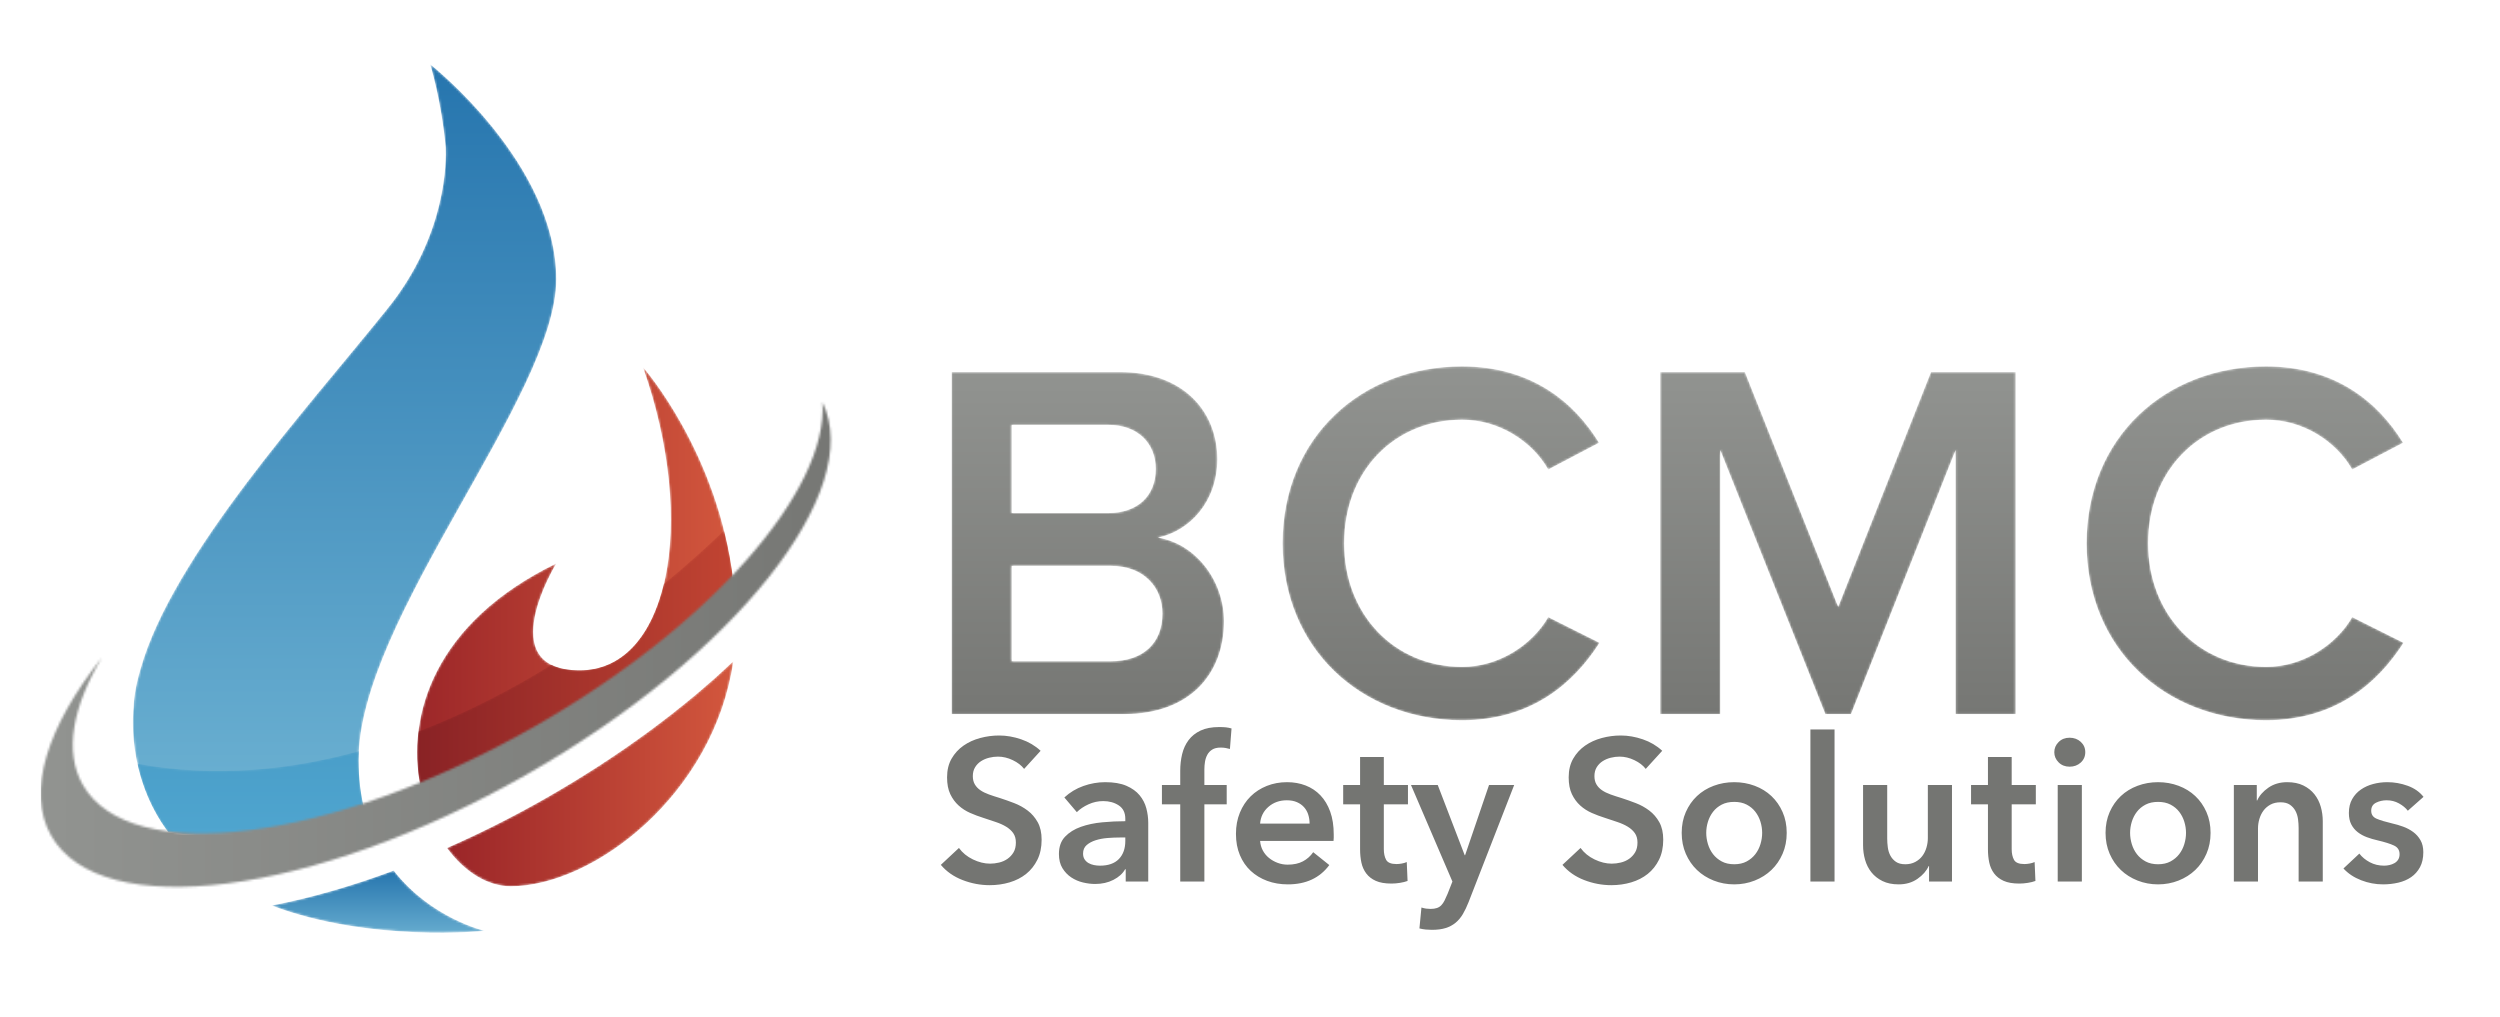
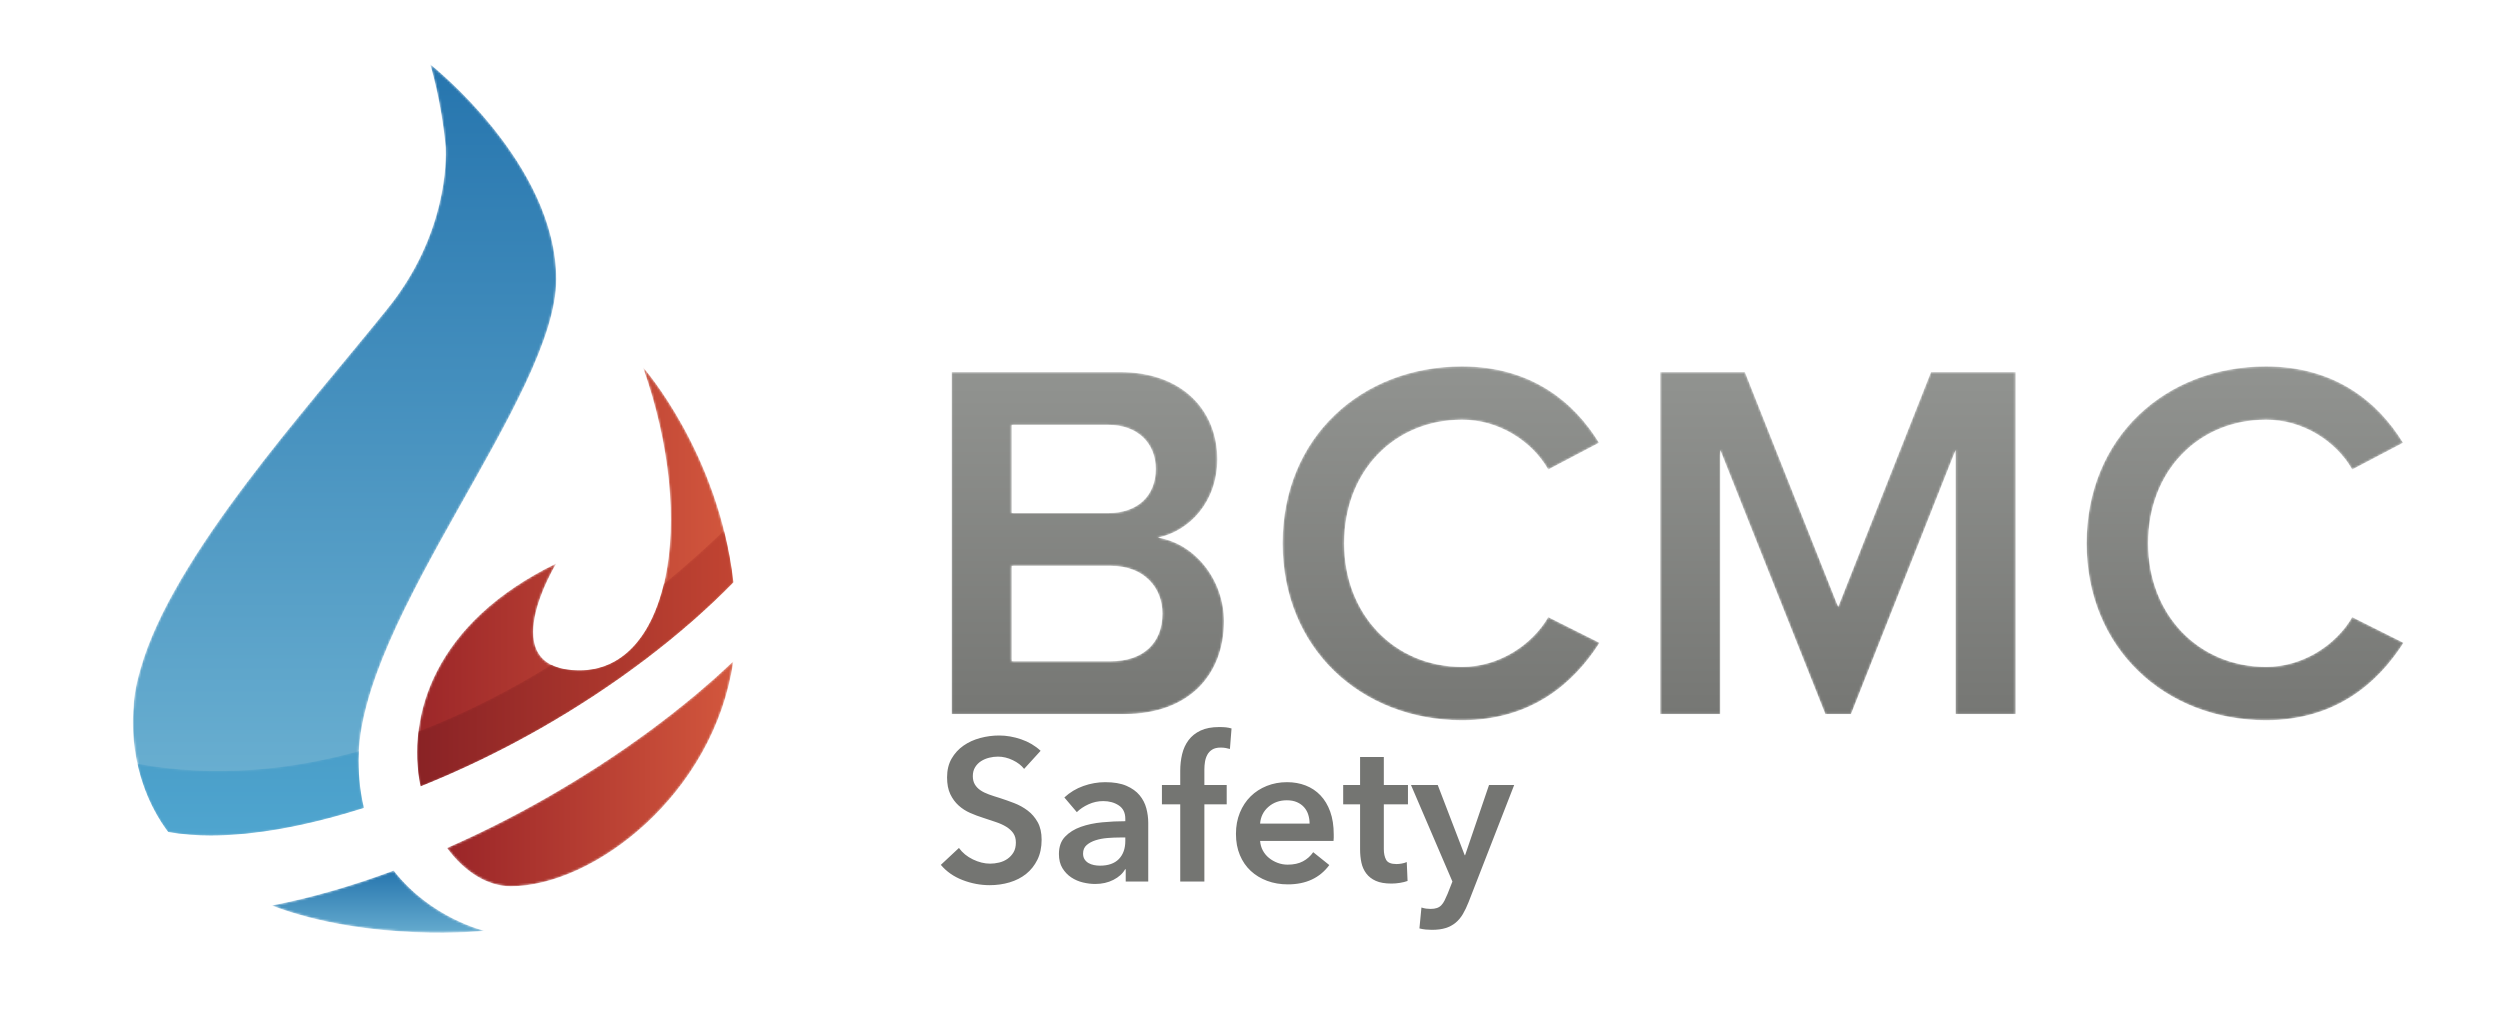
<svg xmlns="http://www.w3.org/2000/svg" xmlns:xlink="http://www.w3.org/1999/xlink" width="1106px" height="450px" viewBox="0 0 1106 450" version="1.1">
  <title>BCMC__LOGO_LAND_CMYK</title>
  <desc>Created with Sketch.</desc>
  <defs>
    <path d="M54.987,160.305 C88.77,141.08 118.366,118.281 140.473,95.621 C134.036,38.417 100.463,0.462 100.463,0.462 C124.906,69.93 111.717,134.568 72.484,134.568 C33.25,134.568 62.085,87.289 62.085,87.289 C8.301,113.352 -4.238,154.445 2.034,185.877 C19.565,178.859 37.445,170.286 54.987,160.305" id="path-1" />
    <linearGradient x1="0%" y1="50%" x2="100.001%" y2="50%" id="linearGradient-3">
      <stop stop-color="#9A2528" offset="0%" />
      <stop stop-color="#D3573D" offset="100%" />
    </linearGradient>
    <path d="M44.121,61.328 C29.791,69.484 15.228,76.782 0.756,83.144 C8.42,93.566 18.56,100.081 28.93,100.081 C65.526,100.081 118.878,59.433 127.422,0.552 C104.972,21.843 76.672,42.805 44.121,61.328" id="path-4" />
    <linearGradient x1="0%" y1="50.001%" x2="100%" y2="50.001%" id="linearGradient-6">
      <stop stop-color="#9A2528" offset="0%" />
      <stop stop-color="#D3573D" offset="100%" />
    </linearGradient>
    <path d="M35.192,341.609 C35.198,341.609 35.198,341.609 35.203,341.609 C54.886,341.609 78.198,337.296 102.975,329.398 C101.475,323.092 100.613,316.1 100.613,308.339 C100.613,245.735 188.085,147.108 188.085,95.656 C188.085,44.199 132.343,0.463 132.343,0.463 C132.343,0.463 137.427,17.087 139.173,37.231 C139.419,41.95 140.149,76.099 112.712,109.449 C78.003,152.683 18.248,218.002 4.182,267.93 C1.687,276.222 1.168,282.173 1.095,285.283 L1.077,285.238 C1.077,285.238 -2.672,314.571 16.388,340.051 C22.763,341.198 29.281,341.609 35.192,341.609" id="path-7" />
    <linearGradient x1="50%" y1="100%" x2="50%" y2="0%" id="linearGradient-9">
      <stop stop-color="#6EB3D3" offset="0%" />
      <stop stop-color="#2675AE" offset="100%" />
    </linearGradient>
    <path d="M54.164,0.153 C35.47,7.104 17.242,12.326 0.196,15.602 C43.63,32.089 94.357,26.804 94.357,26.804 C94.357,26.804 70.657,21.32 54.164,0.153" id="path-10" />
    <linearGradient x1="49.999%" y1="99.998%" x2="49.999%" y2="0%" id="linearGradient-12">
      <stop stop-color="#6EB3D3" offset="0%" />
      <stop stop-color="#2675AE" offset="100%" />
    </linearGradient>
    <path d="M33.215,37.609 C33.221,37.609 33.221,37.609 33.226,37.609 C52.914,37.609 76.221,33.296 100.999,25.398 C99.497,19.092 98.636,12.1 98.636,4.339 C98.636,3.014 98.727,1.651 98.808,0.298 C68.049,8.801 34.927,12.067 0.852,5.903 C2.883,15.176 6.827,25.905 14.411,36.051 C20.791,37.198 27.308,37.609 33.215,37.609" id="path-13" />
    <linearGradient x1="50%" y1="100%" x2="50%" y2="-814.366%" id="linearGradient-15">
      <stop stop-color="#4FA5CF" offset="0%" />
      <stop stop-color="#1E6798" offset="100%" />
    </linearGradient>
    <path d="M136.267,0.72 C129.722,7.038 120.739,15.254 109.692,24.368 C104.156,47.601 91.338,62.568 72.472,62.568 C67.085,62.568 63.022,61.651 59.952,60.114 C42.215,71.071 22.424,81.385 1.139,89.579 C0.117,98.013 0.5,106.237 2.028,113.877 C19.554,106.859 37.433,98.286 54.976,88.305 C88.759,69.08 118.354,46.281 140.462,23.621 C139.56,15.575 138.077,7.956 136.267,0.72" id="path-16" />
    <linearGradient x1="-0%" y1="50%" x2="100%" y2="50%" id="linearGradient-18">
      <stop stop-color="#892225" offset="0%" />
      <stop stop-color="#C14432" offset="100%" />
    </linearGradient>
    <path d="M345.827,0.927 C365.024,40.069 307.101,113.234 214.595,165.873 C120.628,219.339 26.621,231.352 4.634,192.7 C-6.483,173.16 2.946,144.421 27.101,113.873 C14.079,135.759 10.346,155.657 18.616,170.193 C39.491,206.876 128.704,195.475 217.889,144.73 C296.435,100.035 348.72,39.738 345.827,0.927 Z" id="path-19" />
    <linearGradient x1="-0.006%" y1="60.891%" x2="33.431%" y2="60.891%" id="linearGradient-21">
      <stop stop-color="#919390" offset="0%" />
      <stop stop-color="#767774" offset="100%" />
    </linearGradient>
    <path d="M93.26,107.442 C93.26,96.104 85.317,86.339 70.349,86.339 L26.566,86.339 L26.566,128.54 L70.349,128.54 C84.644,128.54 93.26,120.596 93.26,107.442 Z M90.316,43.465 C90.316,32.354 82.606,23.959 69.218,23.959 L26.566,23.959 L26.566,62.982 L69.218,62.982 C82.606,62.982 90.316,55.038 90.316,43.465 Z M0.025,151.903 L0.025,0.59 L74.429,0.59 C102.341,0.59 117.537,17.836 117.537,39.151 C117.537,57.983 105.285,70.913 91.224,73.859 C107.562,76.363 120.488,92.474 120.488,110.843 C120.488,134.441 105.057,151.903 76.483,151.903 L0.025,151.903 L0.025,151.903 Z" id="path-22" />
    <linearGradient x1="50%" y1="100%" x2="50%" y2="0%" id="linearGradient-24">
      <stop stop-color="#767774" offset="0%" />
      <stop stop-color="#919390" offset="100%" />
    </linearGradient>
    <path d="M0.435,78.363 C0.435,31.632 35.144,0.096 79.828,0.096 C110.232,0.096 129.287,15.744 140.404,33.891 L117.943,45.699 C110.683,32.99 95.932,23.688 79.828,23.688 C49.885,23.688 27.65,46.371 27.65,78.363 C27.65,109.894 49.885,133.034 79.828,133.034 C95.932,133.034 110.683,123.51 117.943,111.029 L140.627,122.374 C129.064,140.522 110.232,156.632 79.828,156.632 C35.144,156.632 0.435,124.868 0.435,78.363" id="path-25" />
    <linearGradient x1="50%" y1="100%" x2="50%" y2="0%" id="linearGradient-27">
      <stop stop-color="#767774" offset="0%" />
      <stop stop-color="#919390" offset="100%" />
    </linearGradient>
    <polyline id="path-28" points="131.166 151.903 131.166 35.07 84.885 151.903 73.539 151.903 27.035 35.07 27.035 151.903 0.494 151.903 0.494 0.59 37.93 0.59 79.211 104.486 120.277 0.59 157.707 0.59 157.707 151.903 131.166 151.903" />
    <linearGradient x1="50%" y1="100%" x2="50%" y2="0%" id="linearGradient-30">
      <stop stop-color="#767774" offset="0%" />
      <stop stop-color="#919390" offset="100%" />
    </linearGradient>
    <path d="M0.123,78.363 C0.123,31.632 34.83,0.096 79.516,0.096 C109.92,0.096 128.98,15.744 140.1,33.891 L117.63,45.699 C110.38,32.99 95.62,23.688 79.516,23.688 C49.564,23.688 27.332,46.371 27.332,78.363 C27.332,109.894 49.564,133.034 79.516,133.034 C95.62,133.034 110.38,123.51 117.63,111.029 L140.31,122.374 C128.75,140.522 109.92,156.632 79.516,156.632 C34.83,156.632 0.123,124.868 0.123,78.363" id="path-31" />
    <linearGradient x1="50.002%" y1="100%" x2="50.002%" y2="0%" id="linearGradient-33">
      <stop stop-color="#767774" offset="0%" />
      <stop stop-color="#919390" offset="100%" />
    </linearGradient>
  </defs>
  <g id="BCMC__LOGO_LAND_CMYK" stroke="none" stroke-width="1" fill="none" fill-rule="evenodd">
    <g id="Group-3" transform="translate(184, 162)">
      <mask id="mask-2" fill="white">
        <use xlink:href="#path-1" />
      </mask>
      <g id="Clip-2" />
      <path d="M54.987,160.305 C88.77,141.08 118.366,118.281 140.473,95.621 C134.036,38.417 100.463,0.462 100.463,0.462 C124.906,69.93 111.717,134.568 72.484,134.568 C33.25,134.568 62.085,87.289 62.085,87.289 C8.301,113.352 -4.238,154.445 2.034,185.877 C19.565,178.859 37.445,170.286 54.987,160.305" id="Fill-1" fill="url(#linearGradient-3)" mask="url(#mask-2)" />
    </g>
    <g id="Group-6" transform="translate(197, 292)">
      <mask id="mask-5" fill="white">
        <use xlink:href="#path-4" />
      </mask>
      <g id="Clip-5" />
      <path d="M44.121,61.328 C29.791,69.484 15.228,76.782 0.756,83.144 C8.42,93.566 18.56,100.081 28.93,100.081 C65.526,100.081 118.878,59.433 127.422,0.552 C104.972,21.843 76.672,42.805 44.121,61.328" id="Fill-4" fill="url(#linearGradient-6)" mask="url(#mask-5)" />
    </g>
    <g id="Group-9" transform="translate(58, 28)">
      <mask id="mask-8" fill="white">
        <use xlink:href="#path-7" />
      </mask>
      <g id="Clip-8" />
      <path d="M35.192,341.609 C35.198,341.609 35.198,341.609 35.203,341.609 C54.886,341.609 78.198,337.296 102.975,329.398 C101.475,323.092 100.613,316.1 100.613,308.339 C100.613,245.735 188.085,147.108 188.085,95.656 C188.085,44.199 132.343,0.463 132.343,0.463 C132.343,0.463 137.427,17.087 139.173,37.231 C139.419,41.95 140.149,76.099 112.712,109.449 C78.003,152.683 18.248,218.002 4.182,267.93 C1.687,276.222 1.168,282.173 1.095,285.283 L1.077,285.238 C1.077,285.238 -2.672,314.571 16.388,340.051 C22.763,341.198 29.281,341.609 35.192,341.609" id="Fill-7" fill="url(#linearGradient-9)" mask="url(#mask-8)" />
    </g>
    <g id="Group-12" transform="translate(120, 385)">
      <mask id="mask-11" fill="white">
        <use xlink:href="#path-10" />
      </mask>
      <g id="Clip-11" />
      <path d="M54.164,0.153 C35.47,7.104 17.242,12.326 0.196,15.602 C43.63,32.089 94.357,26.804 94.357,26.804 C94.357,26.804 70.657,21.32 54.164,0.153" id="Fill-10" fill="url(#linearGradient-12)" mask="url(#mask-11)" />
    </g>
    <g id="Group-15" transform="translate(60, 332)">
      <mask id="mask-14" fill="white">
        <use xlink:href="#path-13" />
      </mask>
      <g id="Clip-14" />
      <path d="M33.215,37.609 C33.221,37.609 33.221,37.609 33.226,37.609 C52.914,37.609 76.221,33.296 100.999,25.398 C99.497,19.092 98.636,12.1 98.636,4.339 C98.636,3.014 98.727,1.651 98.808,0.298 C68.049,8.801 34.927,12.067 0.852,5.903 C2.883,15.176 6.827,25.905 14.411,36.051 C20.791,37.198 27.308,37.609 33.215,37.609" id="Fill-13" fill="url(#linearGradient-15)" mask="url(#mask-14)" />
    </g>
    <g id="Group-18" transform="translate(184, 234)">
      <mask id="mask-17" fill="white">
        <use xlink:href="#path-16" />
      </mask>
      <g id="Clip-17" />
      <path d="M136.267,0.72 C129.722,7.038 120.739,15.254 109.692,24.368 C104.156,47.601 91.338,62.568 72.472,62.568 C67.085,62.568 63.022,61.651 59.952,60.114 C42.215,71.071 22.424,81.385 1.139,89.579 C0.117,98.013 0.5,106.237 2.028,113.877 C19.554,106.859 37.433,98.286 54.976,88.305 C88.759,69.08 118.354,46.281 140.462,23.621 C139.56,15.575 138.077,7.956 136.267,0.72" id="Fill-16" fill="url(#linearGradient-18)" mask="url(#mask-17)" />
    </g>
    <g id="Group-21" transform="translate(18, 177)">
      <mask id="mask-20" fill="white">
        <use xlink:href="#path-19" />
      </mask>
      <g id="Clip-20" />
-       <polygon id="Fill-19" fill="url(#linearGradient-21)" mask="url(#mask-20)" points="0.06 273 1045.31 273 1045.31 -148.537 0.06 -148.537" />
    </g>
    <g id="Group-24" transform="translate(421, 164)">
      <mask id="mask-23" fill="white">
        <use xlink:href="#path-22" />
      </mask>
      <g id="Clip-23" />
      <path d="M93.26,107.442 C93.26,96.104 85.317,86.339 70.349,86.339 L26.566,86.339 L26.566,128.54 L70.349,128.54 C84.644,128.54 93.26,120.596 93.26,107.442 Z M90.316,43.465 C90.316,32.354 82.606,23.959 69.218,23.959 L26.566,23.959 L26.566,62.982 L69.218,62.982 C82.606,62.982 90.316,55.038 90.316,43.465 Z M0.025,151.903 L0.025,0.59 L74.429,0.59 C102.341,0.59 117.537,17.836 117.537,39.151 C117.537,57.983 105.285,70.913 91.224,73.859 C107.562,76.363 120.488,92.474 120.488,110.843 C120.488,134.441 105.057,151.903 76.483,151.903 L0.025,151.903 L0.025,151.903 Z" id="Fill-22" fill="url(#linearGradient-24)" mask="url(#mask-23)" />
    </g>
    <g id="Group-27" transform="translate(567, 162)">
      <mask id="mask-26" fill="white">
        <use xlink:href="#path-25" />
      </mask>
      <g id="Clip-26" />
      <path d="M0.435,78.363 C0.435,31.632 35.144,0.096 79.828,0.096 C110.232,0.096 129.287,15.744 140.404,33.891 L117.943,45.699 C110.683,32.99 95.932,23.688 79.828,23.688 C49.885,23.688 27.65,46.371 27.65,78.363 C27.65,109.894 49.885,133.034 79.828,133.034 C95.932,133.034 110.683,123.51 117.943,111.029 L140.627,122.374 C129.064,140.522 110.232,156.632 79.828,156.632 C35.144,156.632 0.435,124.868 0.435,78.363" id="Fill-25" fill="url(#linearGradient-27)" mask="url(#mask-26)" />
    </g>
    <g id="Group-30" transform="translate(734, 164)">
      <mask id="mask-29" fill="white">
        <use xlink:href="#path-28" />
      </mask>
      <g id="Clip-29" />
      <polyline id="Fill-28" fill="url(#linearGradient-30)" mask="url(#mask-29)" points="131.166 151.903 131.166 35.07 84.885 151.903 73.539 151.903 27.035 35.07 27.035 151.903 0.494 151.903 0.494 0.59 37.93 0.59 79.211 104.486 120.277 0.59 157.707 0.59 157.707 151.903 131.166 151.903" />
    </g>
    <g id="Group-33" transform="translate(923, 162)">
      <mask id="mask-32" fill="white">
        <use xlink:href="#path-31" />
      </mask>
      <g id="Clip-32" />
      <path d="M0.123,78.363 C0.123,31.632 34.83,0.096 79.516,0.096 C109.92,0.096 128.98,15.744 140.1,33.891 L117.63,45.699 C110.38,32.99 95.62,23.688 79.516,23.688 C49.564,23.688 27.332,46.371 27.332,78.363 C27.332,109.894 49.564,133.034 79.516,133.034 C95.62,133.034 110.38,123.51 117.63,111.029 L140.31,122.374 C128.75,140.522 109.92,156.632 79.516,156.632 C34.83,156.632 0.123,124.868 0.123,78.363" id="Fill-31" fill="url(#linearGradient-33)" mask="url(#mask-32)" />
    </g>
    <path d="M437.852,391.602 C440.937,391.602 443.874,391.187 446.663,390.356 C449.452,389.525 451.884,388.279 453.961,386.618 C456.038,384.957 457.699,382.865 458.945,380.344 C460.191,377.822 460.814,374.87 460.814,371.488 C460.814,368.403 460.236,365.822 459.079,363.745 C457.921,361.668 456.438,359.948 454.628,358.583 C452.819,357.218 450.831,356.121 448.666,355.29 C446.5,354.459 444.408,353.718 442.391,353.065 C440.611,352.531 438.979,351.997 437.496,351.463 C436.013,350.929 434.752,350.306 433.714,349.594 C432.675,348.882 431.859,348.022 431.266,347.013 C430.673,346.004 430.376,344.788 430.376,343.364 C430.376,341.821 430.717,340.501 431.399,339.404 C432.082,338.306 432.957,337.416 434.025,336.733 C435.093,336.051 436.28,335.547 437.585,335.221 C438.89,334.894 440.196,334.731 441.501,334.731 C443.696,334.731 445.877,335.25 448.043,336.288 C450.208,337.327 451.884,338.617 453.071,340.16 L453.071,340.16 L460.369,332.15 C457.936,329.895 455.074,328.204 451.781,327.077 C448.488,325.95 445.239,325.386 442.035,325.386 C439.187,325.386 436.384,325.757 433.625,326.498 C430.865,327.24 428.403,328.368 426.238,329.88 C424.072,331.394 422.322,333.307 420.986,335.621 C419.651,337.935 418.984,340.694 418.984,343.898 C418.984,346.865 419.459,349.342 420.408,351.329 C421.357,353.317 422.589,354.993 424.101,356.358 C425.615,357.723 427.32,358.82 429.219,359.651 C431.118,360.482 433.016,361.194 434.915,361.787 C436.873,362.44 438.742,363.063 440.522,363.656 C442.302,364.249 443.845,364.947 445.15,365.748 C446.455,366.548 447.494,367.498 448.265,368.596 C449.036,369.693 449.422,371.073 449.422,372.734 C449.422,374.455 449.081,375.894 448.399,377.05 C447.716,378.207 446.826,379.172 445.728,379.943 C444.631,380.714 443.4,381.263 442.035,381.589 C440.67,381.916 439.335,382.079 438.03,382.079 C435.538,382.079 433.002,381.456 430.421,380.21 C427.839,378.964 425.778,377.273 424.235,375.137 L424.235,375.137 L416.225,382.613 C418.717,385.58 421.921,387.82 425.837,389.332 C429.753,390.846 433.758,391.602 437.852,391.602 Z M484.488,391.068 C487.514,391.068 490.214,390.46 492.587,389.243 C494.96,388.027 496.681,386.47 497.749,384.571 L497.749,384.571 L498.016,384.571 L498.016,390 L507.984,390 L507.984,364.012 C507.984,361.876 507.702,359.74 507.139,357.604 C506.575,355.468 505.581,353.54 504.157,351.819 C502.733,350.098 500.79,348.704 498.327,347.636 C495.865,346.568 492.735,346.034 488.938,346.034 C485.675,346.034 482.456,346.598 479.281,347.725 C476.107,348.852 473.304,350.543 470.871,352.798 L470.871,352.798 L476.389,359.295 C477.754,357.93 479.474,356.773 481.551,355.824 C483.628,354.875 485.793,354.4 488.048,354.4 C490.718,354.4 493.017,355.038 494.945,356.313 C496.874,357.589 497.838,359.562 497.838,362.232 L497.838,362.232 L497.838,363.3 C494.515,363.3 491.118,363.463 487.647,363.789 C484.176,364.116 481.017,364.783 478.169,365.792 C475.321,366.801 472.992,368.254 471.183,370.153 C469.373,372.052 468.468,374.603 468.468,377.807 C468.468,380.299 468.987,382.39 470.026,384.082 C471.064,385.772 472.369,387.137 473.942,388.175 C475.514,389.214 477.235,389.955 479.103,390.401 C480.973,390.846 482.767,391.068 484.488,391.068 Z M486.624,382.969 C485.734,382.969 484.844,382.88 483.954,382.702 C483.064,382.524 482.263,382.227 481.551,381.812 C480.839,381.397 480.26,380.848 479.815,380.166 C479.37,379.483 479.148,378.638 479.148,377.629 C479.148,376.027 479.682,374.766 480.75,373.846 C481.818,372.927 483.153,372.215 484.755,371.711 C486.357,371.206 488.107,370.88 490.006,370.731 C491.905,370.583 493.714,370.509 495.435,370.509 L495.435,370.509 L497.838,370.509 L497.838,372.022 C497.838,375.404 496.889,378.074 494.99,380.032 C493.091,381.99 490.303,382.969 486.624,382.969 Z M532.815,390 L532.815,355.824 L542.694,355.824 L542.694,347.28 L532.815,347.28 L532.815,340.338 C532.815,339.27 532.904,338.172 533.082,337.045 C533.26,335.918 533.601,334.879 534.106,333.93 C534.61,332.981 535.337,332.209 536.286,331.616 C537.235,331.023 538.481,330.726 540.024,330.726 C540.795,330.726 541.522,330.785 542.205,330.904 C542.887,331.023 543.525,331.171 544.118,331.349 L544.118,331.349 L544.83,322.271 C543.999,322.034 543.183,321.87 542.383,321.781 C541.582,321.692 540.588,321.648 539.401,321.648 C536.078,321.648 533.319,322.167 531.124,323.205 C528.929,324.244 527.163,325.653 525.828,327.433 C524.494,329.213 523.544,331.275 522.981,333.618 C522.417,335.962 522.135,338.41 522.135,340.961 L522.135,340.961 L522.135,347.28 L514.036,347.28 L514.036,355.824 L522.135,355.824 L522.135,390 L532.815,390 Z M569.75,391.246 C577.76,391.246 583.871,388.398 588.084,382.702 L588.084,382.702 L580.964,377.006 C579.777,378.727 578.264,380.077 576.425,381.055 C574.586,382.034 572.331,382.524 569.661,382.524 C568.118,382.524 566.635,382.257 565.211,381.723 C563.787,381.189 562.511,380.462 561.384,379.543 C560.257,378.623 559.352,377.525 558.669,376.25 C557.987,374.974 557.587,373.565 557.468,372.022 L557.468,372.022 L589.953,372.022 C590.012,371.547 590.042,371.073 590.042,370.598 L590.042,370.598 L590.042,369.174 C590.042,365.317 589.523,361.95 588.485,359.072 C587.446,356.195 586.007,353.792 584.168,351.863 C582.329,349.935 580.148,348.481 577.626,347.502 C575.105,346.524 572.361,346.034 569.394,346.034 C566.19,346.034 563.208,346.583 560.449,347.68 C557.691,348.778 555.302,350.321 553.285,352.308 C551.268,354.296 549.681,356.699 548.524,359.517 C547.366,362.336 546.788,365.466 546.788,368.907 C546.788,372.408 547.366,375.538 548.524,378.296 C549.681,381.055 551.283,383.384 553.33,385.283 C555.376,387.182 557.794,388.65 560.583,389.688 C563.372,390.727 566.427,391.246 569.75,391.246 Z M579.362,364.368 L557.468,364.368 C557.705,361.342 558.937,358.865 561.162,356.937 C563.386,355.008 566.101,354.044 569.305,354.044 C571.026,354.044 572.524,354.326 573.799,354.889 C575.075,355.453 576.128,356.21 576.959,357.159 C577.79,358.108 578.398,359.206 578.784,360.452 C579.169,361.698 579.362,363.003 579.362,364.368 L579.362,364.368 Z M615.585,390.89 C616.772,390.89 618.018,390.786 619.323,390.579 C620.628,390.371 621.756,390.089 622.705,389.733 L622.705,389.733 L622.349,381.367 C621.696,381.664 620.955,381.886 620.124,382.034 C619.293,382.183 618.522,382.257 617.81,382.257 C615.437,382.257 613.909,381.634 613.226,380.388 C612.544,379.142 612.203,377.57 612.203,375.671 L612.203,375.671 L612.203,355.824 L622.883,355.824 L622.883,347.28 L612.203,347.28 L612.203,334.909 L601.701,334.909 L601.701,347.28 L594.225,347.28 L594.225,355.824 L601.701,355.824 L601.701,375.76 C601.701,377.837 601.894,379.78 602.279,381.589 C602.665,383.399 603.377,385.001 604.415,386.396 C605.454,387.79 606.863,388.887 608.643,389.688 C610.423,390.49 612.737,390.89 615.585,390.89 Z M633.474,411.36 C635.847,411.36 637.88,411.093 639.571,410.559 C641.261,410.025 642.73,409.239 643.976,408.2 C645.222,407.162 646.29,405.887 647.18,404.373 C648.07,402.861 648.901,401.125 649.672,399.167 L649.672,399.167 L669.875,347.28 L658.75,347.28 L648.159,378.341 L647.981,378.341 L636.055,347.28 L624.218,347.28 L642.552,390 L640.416,395.429 C639.941,396.556 639.496,397.535 639.081,398.366 C638.666,399.197 638.191,399.894 637.657,400.457 C637.123,401.021 636.47,401.437 635.699,401.704 C634.928,401.971 633.978,402.104 632.851,402.104 C632.258,402.104 631.62,402.06 630.938,401.971 C630.255,401.882 629.558,401.718 628.846,401.481 L628.846,401.481 L627.956,410.737 C628.905,410.974 629.84,411.137 630.76,411.226 C631.679,411.315 632.584,411.36 633.474,411.36 Z" id="Safety" fill="#747572" fill-rule="nonzero" />
-     <path d="M712.852,391.602 C715.937,391.602 718.874,391.187 721.663,390.356 C724.452,389.525 726.884,388.279 728.961,386.618 C731.038,384.957 732.699,382.865 733.945,380.344 C735.191,377.822 735.814,374.87 735.814,371.488 C735.814,368.403 735.236,365.822 734.078,363.745 C732.922,361.668 731.438,359.948 729.629,358.583 C727.819,357.218 725.831,356.121 723.665,355.29 C721.5,354.459 719.408,353.718 717.391,353.065 C715.611,352.531 713.979,351.997 712.496,351.463 C711.013,350.929 709.752,350.306 708.713,349.594 C707.675,348.882 706.859,348.022 706.266,347.013 C705.673,346.004 705.376,344.788 705.376,343.364 C705.376,341.821 705.717,340.501 706.399,339.404 C707.082,338.306 707.957,337.416 709.025,336.733 C710.093,336.051 711.28,335.547 712.585,335.221 C713.89,334.894 715.196,334.731 716.501,334.731 C718.696,334.731 720.877,335.25 723.043,336.288 C725.208,337.327 726.884,338.617 728.071,340.16 L728.071,340.16 L735.369,332.15 C732.936,329.895 730.073,328.204 726.78,327.077 C723.487,325.95 720.239,325.386 717.035,325.386 C714.187,325.386 711.384,325.757 708.625,326.498 C705.865,327.24 703.403,328.368 701.237,329.88 C699.072,331.394 697.322,333.307 695.986,335.621 C694.652,337.935 693.984,340.694 693.984,343.898 C693.984,346.865 694.459,349.342 695.408,351.329 C696.357,353.317 697.588,354.993 699.101,356.358 C700.615,357.723 702.32,358.82 704.219,359.651 C706.118,360.482 708.016,361.194 709.915,361.787 C711.873,362.44 713.742,363.063 715.522,363.656 C717.302,364.249 718.845,364.947 720.15,365.748 C721.455,366.548 722.494,367.498 723.265,368.596 C724.036,369.693 724.422,371.073 724.422,372.734 C724.422,374.455 724.081,375.894 723.399,377.05 C722.716,378.207 721.826,379.172 720.729,379.943 C719.631,380.714 718.4,381.263 717.035,381.589 C715.67,381.916 714.335,382.079 713.03,382.079 C710.538,382.079 708.001,381.456 705.42,380.21 C702.84,378.964 700.778,377.273 699.235,375.137 L699.235,375.137 L691.225,382.613 C693.717,385.58 696.921,387.82 700.837,389.332 C704.753,390.846 708.758,391.602 712.852,391.602 Z M767.211,391.246 C770.415,391.246 773.441,390.682 776.289,389.555 C779.137,388.428 781.599,386.87 783.676,384.882 C785.753,382.895 787.399,380.507 788.615,377.718 C789.832,374.929 790.44,371.844 790.44,368.462 C790.44,365.08 789.832,362.01 788.615,359.25 C787.399,356.491 785.753,354.133 783.676,352.175 C781.599,350.217 779.137,348.704 776.289,347.636 C773.441,346.568 770.415,346.034 767.211,346.034 C764.007,346.034 760.981,346.568 758.133,347.636 C755.285,348.704 752.823,350.217 750.746,352.175 C748.669,354.133 747.023,356.491 745.807,359.25 C744.59,362.01 743.982,365.08 743.982,368.462 C743.982,371.844 744.59,374.929 745.807,377.718 C747.023,380.507 748.669,382.895 750.746,384.882 C752.823,386.87 755.285,388.428 758.133,389.555 C760.981,390.682 764.007,391.246 767.211,391.246 Z M767.211,382.346 C765.075,382.346 763.236,381.931 761.693,381.1 C760.15,380.269 758.875,379.201 757.866,377.896 C756.857,376.591 756.101,375.107 755.596,373.446 C755.092,371.785 754.84,370.123 754.84,368.462 C754.84,366.801 755.092,365.154 755.596,363.522 C756.101,361.891 756.857,360.422 757.866,359.117 C758.875,357.812 760.15,356.759 761.693,355.957 C763.236,355.156 765.075,354.756 767.211,354.756 C769.347,354.756 771.186,355.156 772.729,355.957 C774.272,356.759 775.547,357.812 776.556,359.117 C777.565,360.422 778.321,361.891 778.826,363.522 C779.33,365.154 779.582,366.801 779.582,368.462 C779.582,370.123 779.33,371.785 778.826,373.446 C778.321,375.107 777.565,376.591 776.556,377.896 C775.547,379.201 774.272,380.269 772.729,381.1 C771.186,381.931 769.347,382.346 767.211,382.346 Z M811.602,390 L811.602,322.716 L800.922,322.716 L800.922,390 L811.602,390 Z M839.973,391.246 C843.177,391.246 845.951,390.43 848.294,388.798 C850.638,387.167 852.285,385.283 853.234,383.147 L853.234,383.147 L853.412,383.147 L853.412,390 L863.558,390 L863.558,347.28 L852.878,347.28 L852.878,370.776 C852.878,372.2 852.67,373.609 852.255,375.003 C851.84,376.398 851.231,377.629 850.431,378.697 C849.63,379.765 848.591,380.64 847.316,381.322 C846.04,382.005 844.571,382.346 842.91,382.346 C841.189,382.346 839.81,381.99 838.771,381.278 C837.733,380.566 836.917,379.661 836.324,378.563 C835.731,377.466 835.345,376.235 835.167,374.87 C834.989,373.505 834.9,372.2 834.9,370.954 L834.9,370.954 L834.9,347.28 L824.22,347.28 L824.22,373.98 C824.22,376.175 824.517,378.311 825.11,380.388 C825.703,382.465 826.638,384.304 827.913,385.906 C829.189,387.508 830.821,388.798 832.808,389.777 C834.796,390.757 837.184,391.246 839.973,391.246 Z M893.353,390.89 C894.54,390.89 895.786,390.786 897.091,390.579 C898.396,390.371 899.524,390.089 900.473,389.733 L900.473,389.733 L900.117,381.367 C899.464,381.664 898.723,381.886 897.892,382.034 C897.061,382.183 896.29,382.257 895.578,382.257 C893.205,382.257 891.677,381.634 890.995,380.388 C890.312,379.142 889.971,377.57 889.971,375.671 L889.971,375.671 L889.971,355.824 L900.651,355.824 L900.651,347.28 L889.971,347.28 L889.971,334.909 L879.469,334.909 L879.469,347.28 L871.993,347.28 L871.993,355.824 L879.469,355.824 L879.469,375.76 C879.469,377.837 879.662,379.78 880.048,381.589 C880.433,383.399 881.145,385.001 882.183,386.396 C883.222,387.79 884.631,388.887 886.411,389.688 C888.191,390.49 890.505,390.89 893.353,390.89 Z M915.583,339.181 C917.541,339.181 919.188,338.573 920.523,337.356 C921.857,336.14 922.525,334.612 922.525,332.773 C922.525,330.934 921.857,329.406 920.523,328.19 C919.188,326.973 917.541,326.365 915.583,326.365 C913.625,326.365 912.008,327.003 910.732,328.279 C909.457,329.554 908.819,331.052 908.819,332.773 C908.819,334.494 909.457,335.992 910.732,337.267 C912.008,338.543 913.625,339.181 915.583,339.181 Z M921.012,390 L921.012,347.28 L910.332,347.28 L910.332,390 L921.012,390 Z M954.723,391.246 C957.927,391.246 960.953,390.682 963.801,389.555 C966.649,388.428 969.111,386.87 971.188,384.882 C973.265,382.895 974.911,380.507 976.128,377.718 C977.344,374.929 977.952,371.844 977.952,368.462 C977.952,365.08 977.344,362.01 976.128,359.25 C974.911,356.491 973.265,354.133 971.188,352.175 C969.111,350.217 966.649,348.704 963.801,347.636 C960.953,346.568 957.927,346.034 954.723,346.034 C951.519,346.034 948.493,346.568 945.645,347.636 C942.797,348.704 940.335,350.217 938.258,352.175 C936.181,354.133 934.535,356.491 933.318,359.25 C932.102,362.01 931.494,365.08 931.494,368.462 C931.494,371.844 932.102,374.929 933.318,377.718 C934.535,380.507 936.181,382.895 938.258,384.882 C940.335,386.87 942.797,388.428 945.645,389.555 C948.493,390.682 951.519,391.246 954.723,391.246 Z M954.723,382.346 C952.587,382.346 950.748,381.931 949.205,381.1 C947.662,380.269 946.387,379.201 945.378,377.896 C944.369,376.591 943.613,375.107 943.109,373.446 C942.604,371.785 942.352,370.123 942.352,368.462 C942.352,366.801 942.604,365.154 943.109,363.522 C943.613,361.891 944.369,360.422 945.378,359.117 C946.387,357.812 947.662,356.759 949.205,355.957 C950.748,355.156 952.587,354.756 954.723,354.756 C956.859,354.756 958.698,355.156 960.241,355.957 C961.784,356.759 963.059,357.812 964.068,359.117 C965.077,360.422 965.833,361.891 966.337,363.522 C966.842,365.154 967.094,366.801 967.094,368.462 C967.094,370.123 966.842,371.785 966.337,373.446 C965.833,375.107 965.077,376.591 964.068,377.896 C963.059,379.201 961.784,380.269 960.241,381.1 C958.698,381.931 956.859,382.346 954.723,382.346 Z M998.936,390 L998.936,366.504 C998.936,365.08 999.144,363.671 999.559,362.276 C999.974,360.882 1000.582,359.651 1001.384,358.583 C1002.184,357.515 1003.208,356.64 1004.454,355.957 C1005.7,355.275 1007.183,354.934 1008.904,354.934 C1010.625,354.934 1012.004,355.29 1013.043,356.002 C1014.081,356.714 1014.897,357.619 1015.49,358.716 C1016.083,359.814 1016.469,361.045 1016.647,362.41 C1016.825,363.775 1016.914,365.08 1016.914,366.326 L1016.914,366.326 L1016.914,390 L1027.594,390 L1027.594,363.3 C1027.594,361.105 1027.297,358.969 1026.704,356.892 C1026.111,354.815 1025.176,352.976 1023.9,351.374 C1022.625,349.772 1020.993,348.481 1019.005,347.502 C1017.018,346.524 1014.63,346.034 1011.841,346.034 C1008.637,346.034 1005.863,346.85 1003.519,348.481 C1001.176,350.113 999.529,351.997 998.58,354.133 L998.58,354.133 L998.402,354.133 L998.402,347.28 L988.256,347.28 L988.256,390 L998.936,390 Z M1054.274,391.246 C1056.588,391.246 1058.828,390.994 1060.994,390.49 C1063.159,389.985 1065.058,389.169 1066.689,388.042 C1068.321,386.915 1069.627,385.446 1070.605,383.637 C1071.584,381.827 1072.074,379.617 1072.074,377.006 C1072.074,374.929 1071.659,373.164 1070.828,371.711 C1069.997,370.257 1068.915,369.041 1067.58,368.062 C1066.245,367.082 1064.761,366.296 1063.13,365.703 C1061.498,365.11 1059.881,364.635 1058.279,364.279 C1055.253,363.567 1052.954,362.87 1051.381,362.188 C1049.809,361.505 1049.023,360.333 1049.023,358.672 C1049.023,357.011 1049.735,355.824 1051.159,355.112 C1052.583,354.4 1054.155,354.044 1055.876,354.044 C1057.834,354.044 1059.644,354.504 1061.305,355.423 C1062.966,356.343 1064.272,357.426 1065.221,358.672 L1065.221,358.672 L1072.163,352.531 C1070.442,350.336 1068.113,348.704 1065.177,347.636 C1062.239,346.568 1059.228,346.034 1056.143,346.034 C1054.007,346.034 1051.93,346.301 1049.913,346.835 C1047.896,347.369 1046.086,348.185 1044.484,349.283 C1042.882,350.38 1041.591,351.789 1040.612,353.51 C1039.633,355.231 1039.144,357.278 1039.144,359.651 C1039.144,361.668 1039.5,363.359 1040.212,364.724 C1040.924,366.089 1041.873,367.231 1043.06,368.151 C1044.247,369.07 1045.597,369.812 1047.11,370.375 C1048.622,370.939 1050.18,371.399 1051.782,371.755 C1055.045,372.526 1057.493,373.298 1059.124,374.069 C1060.756,374.84 1061.572,376.116 1061.572,377.896 C1061.572,378.845 1061.364,379.646 1060.949,380.299 C1060.534,380.952 1059.985,381.471 1059.303,381.856 C1058.62,382.242 1057.879,382.524 1057.078,382.702 C1056.276,382.88 1055.49,382.969 1054.719,382.969 C1052.405,382.969 1050.299,382.465 1048.4,381.456 C1046.501,380.447 1044.959,379.172 1043.772,377.629 L1043.772,377.629 L1036.741,384.215 C1038.818,386.47 1041.428,388.205 1044.573,389.421 C1047.718,390.638 1050.951,391.246 1054.274,391.246 Z" id="Solutions" fill="#747572" fill-rule="nonzero" />
  </g>
</svg>